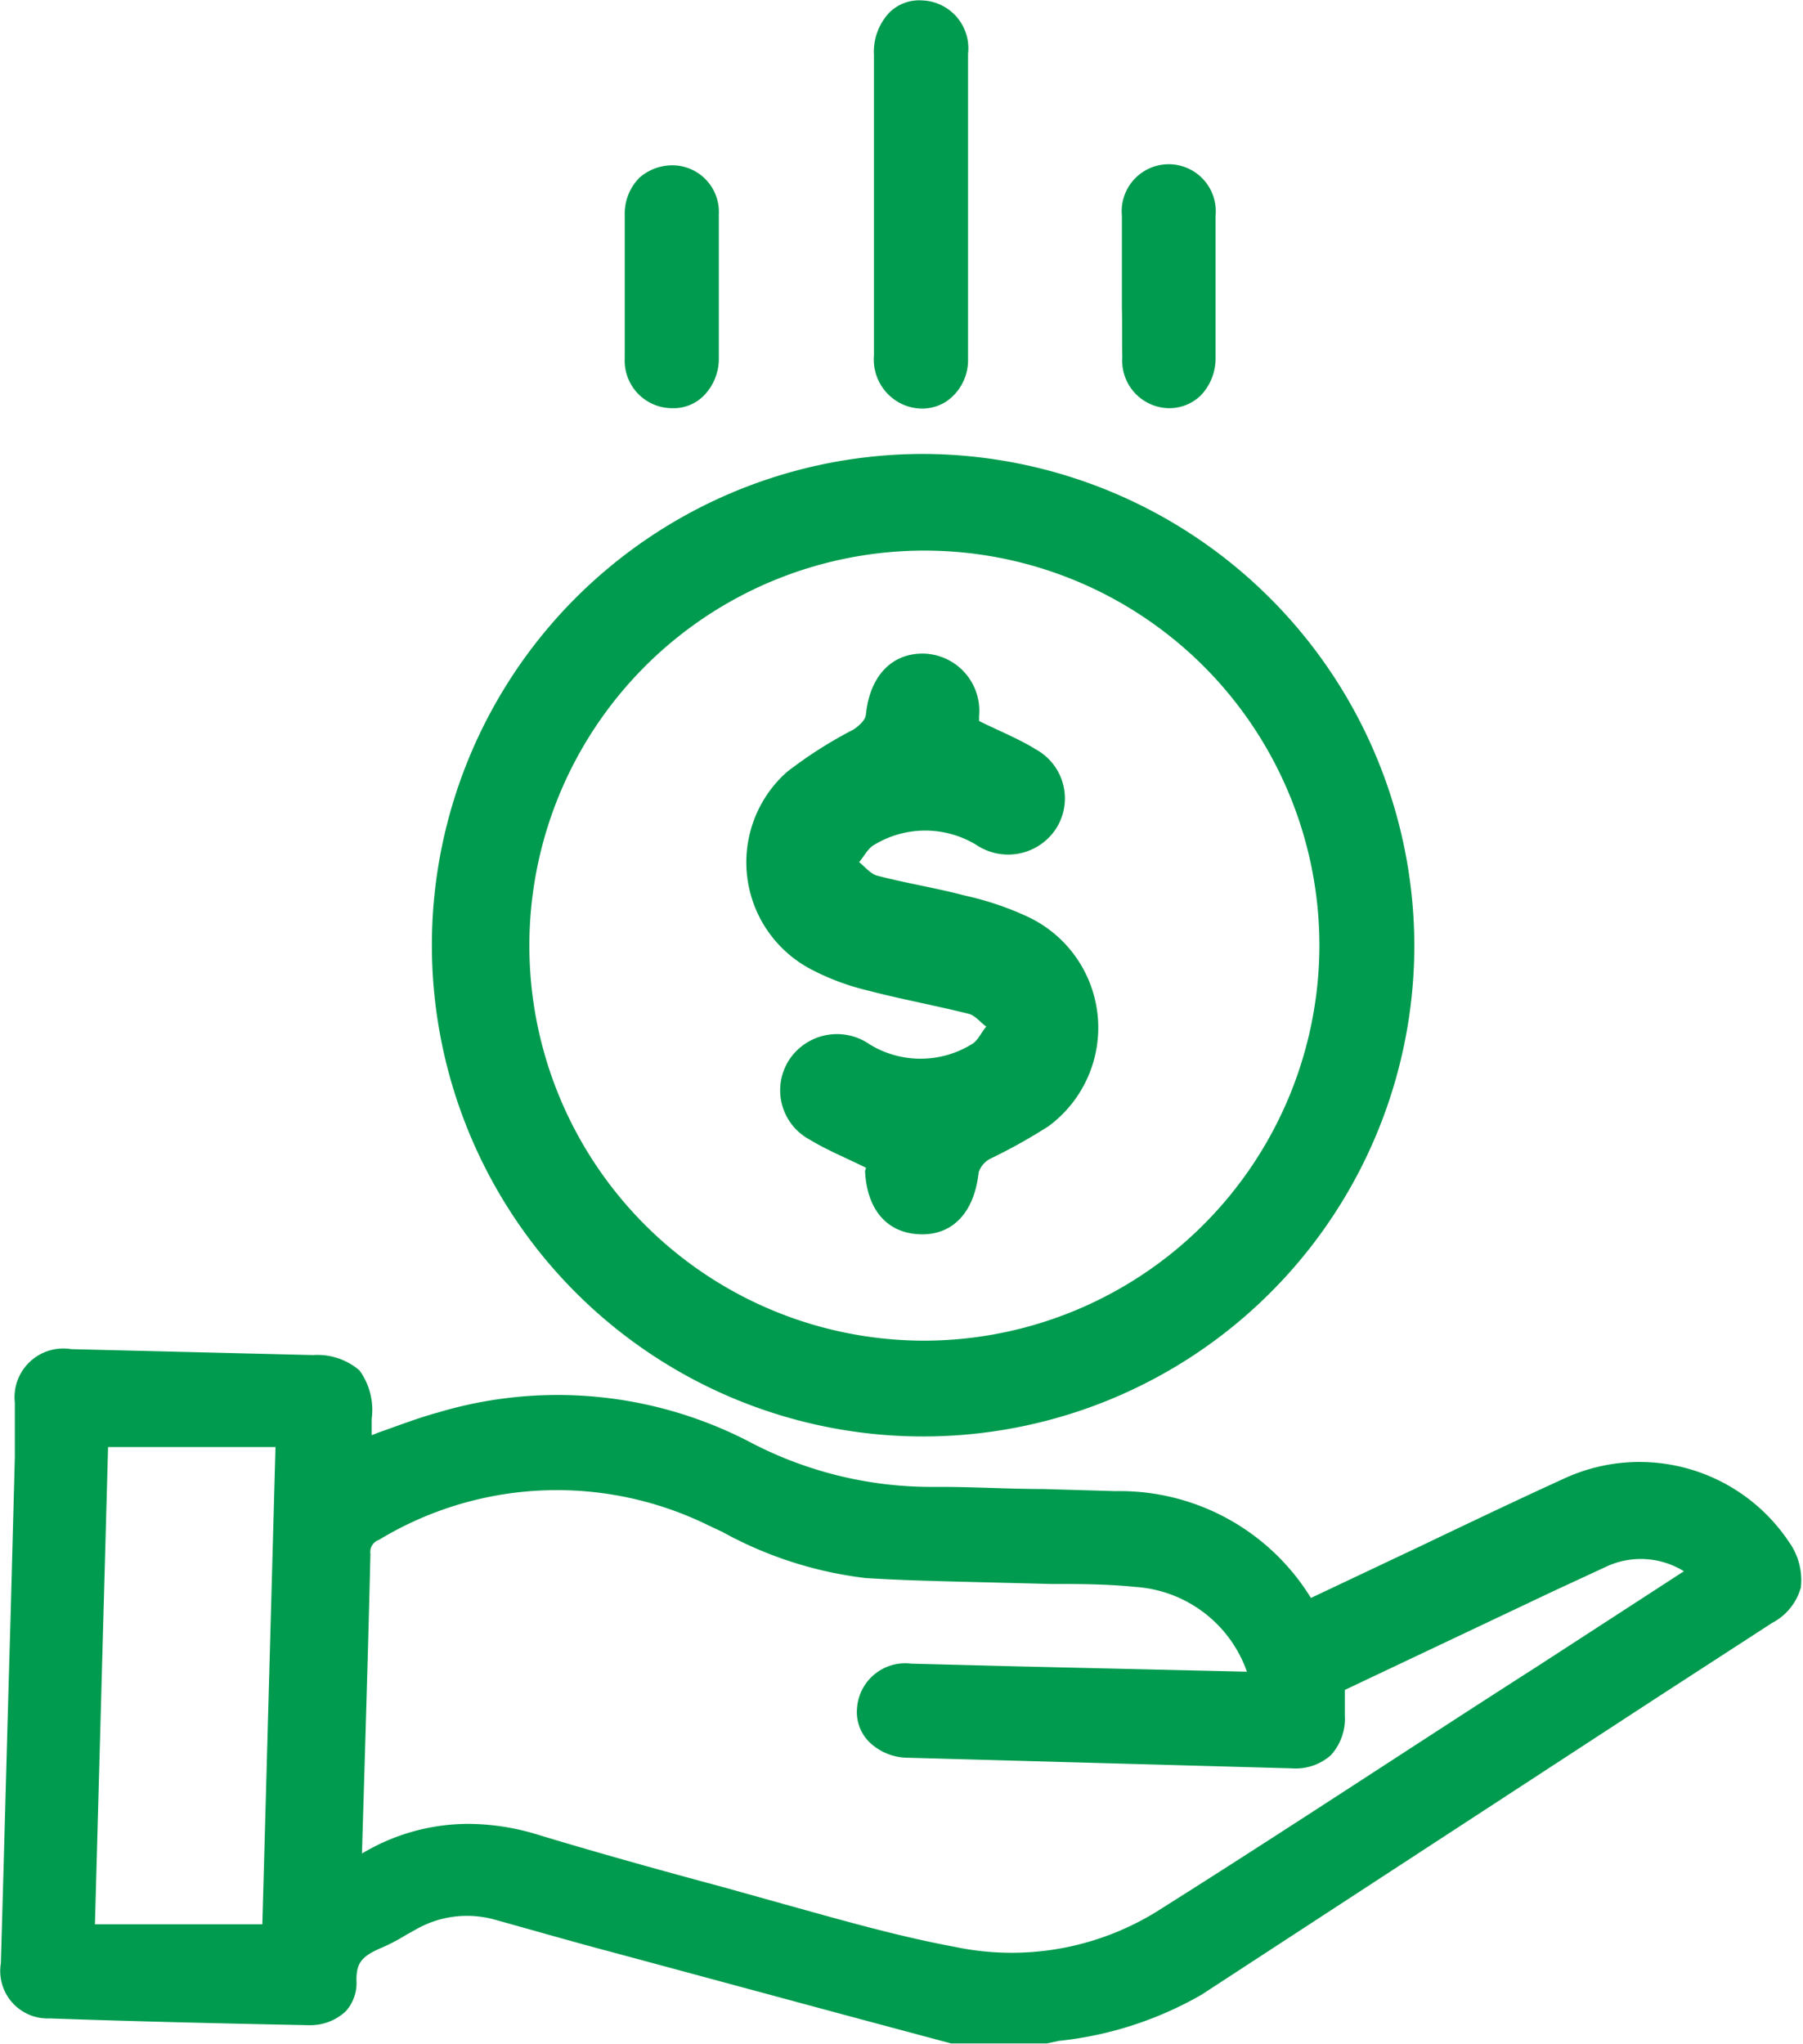
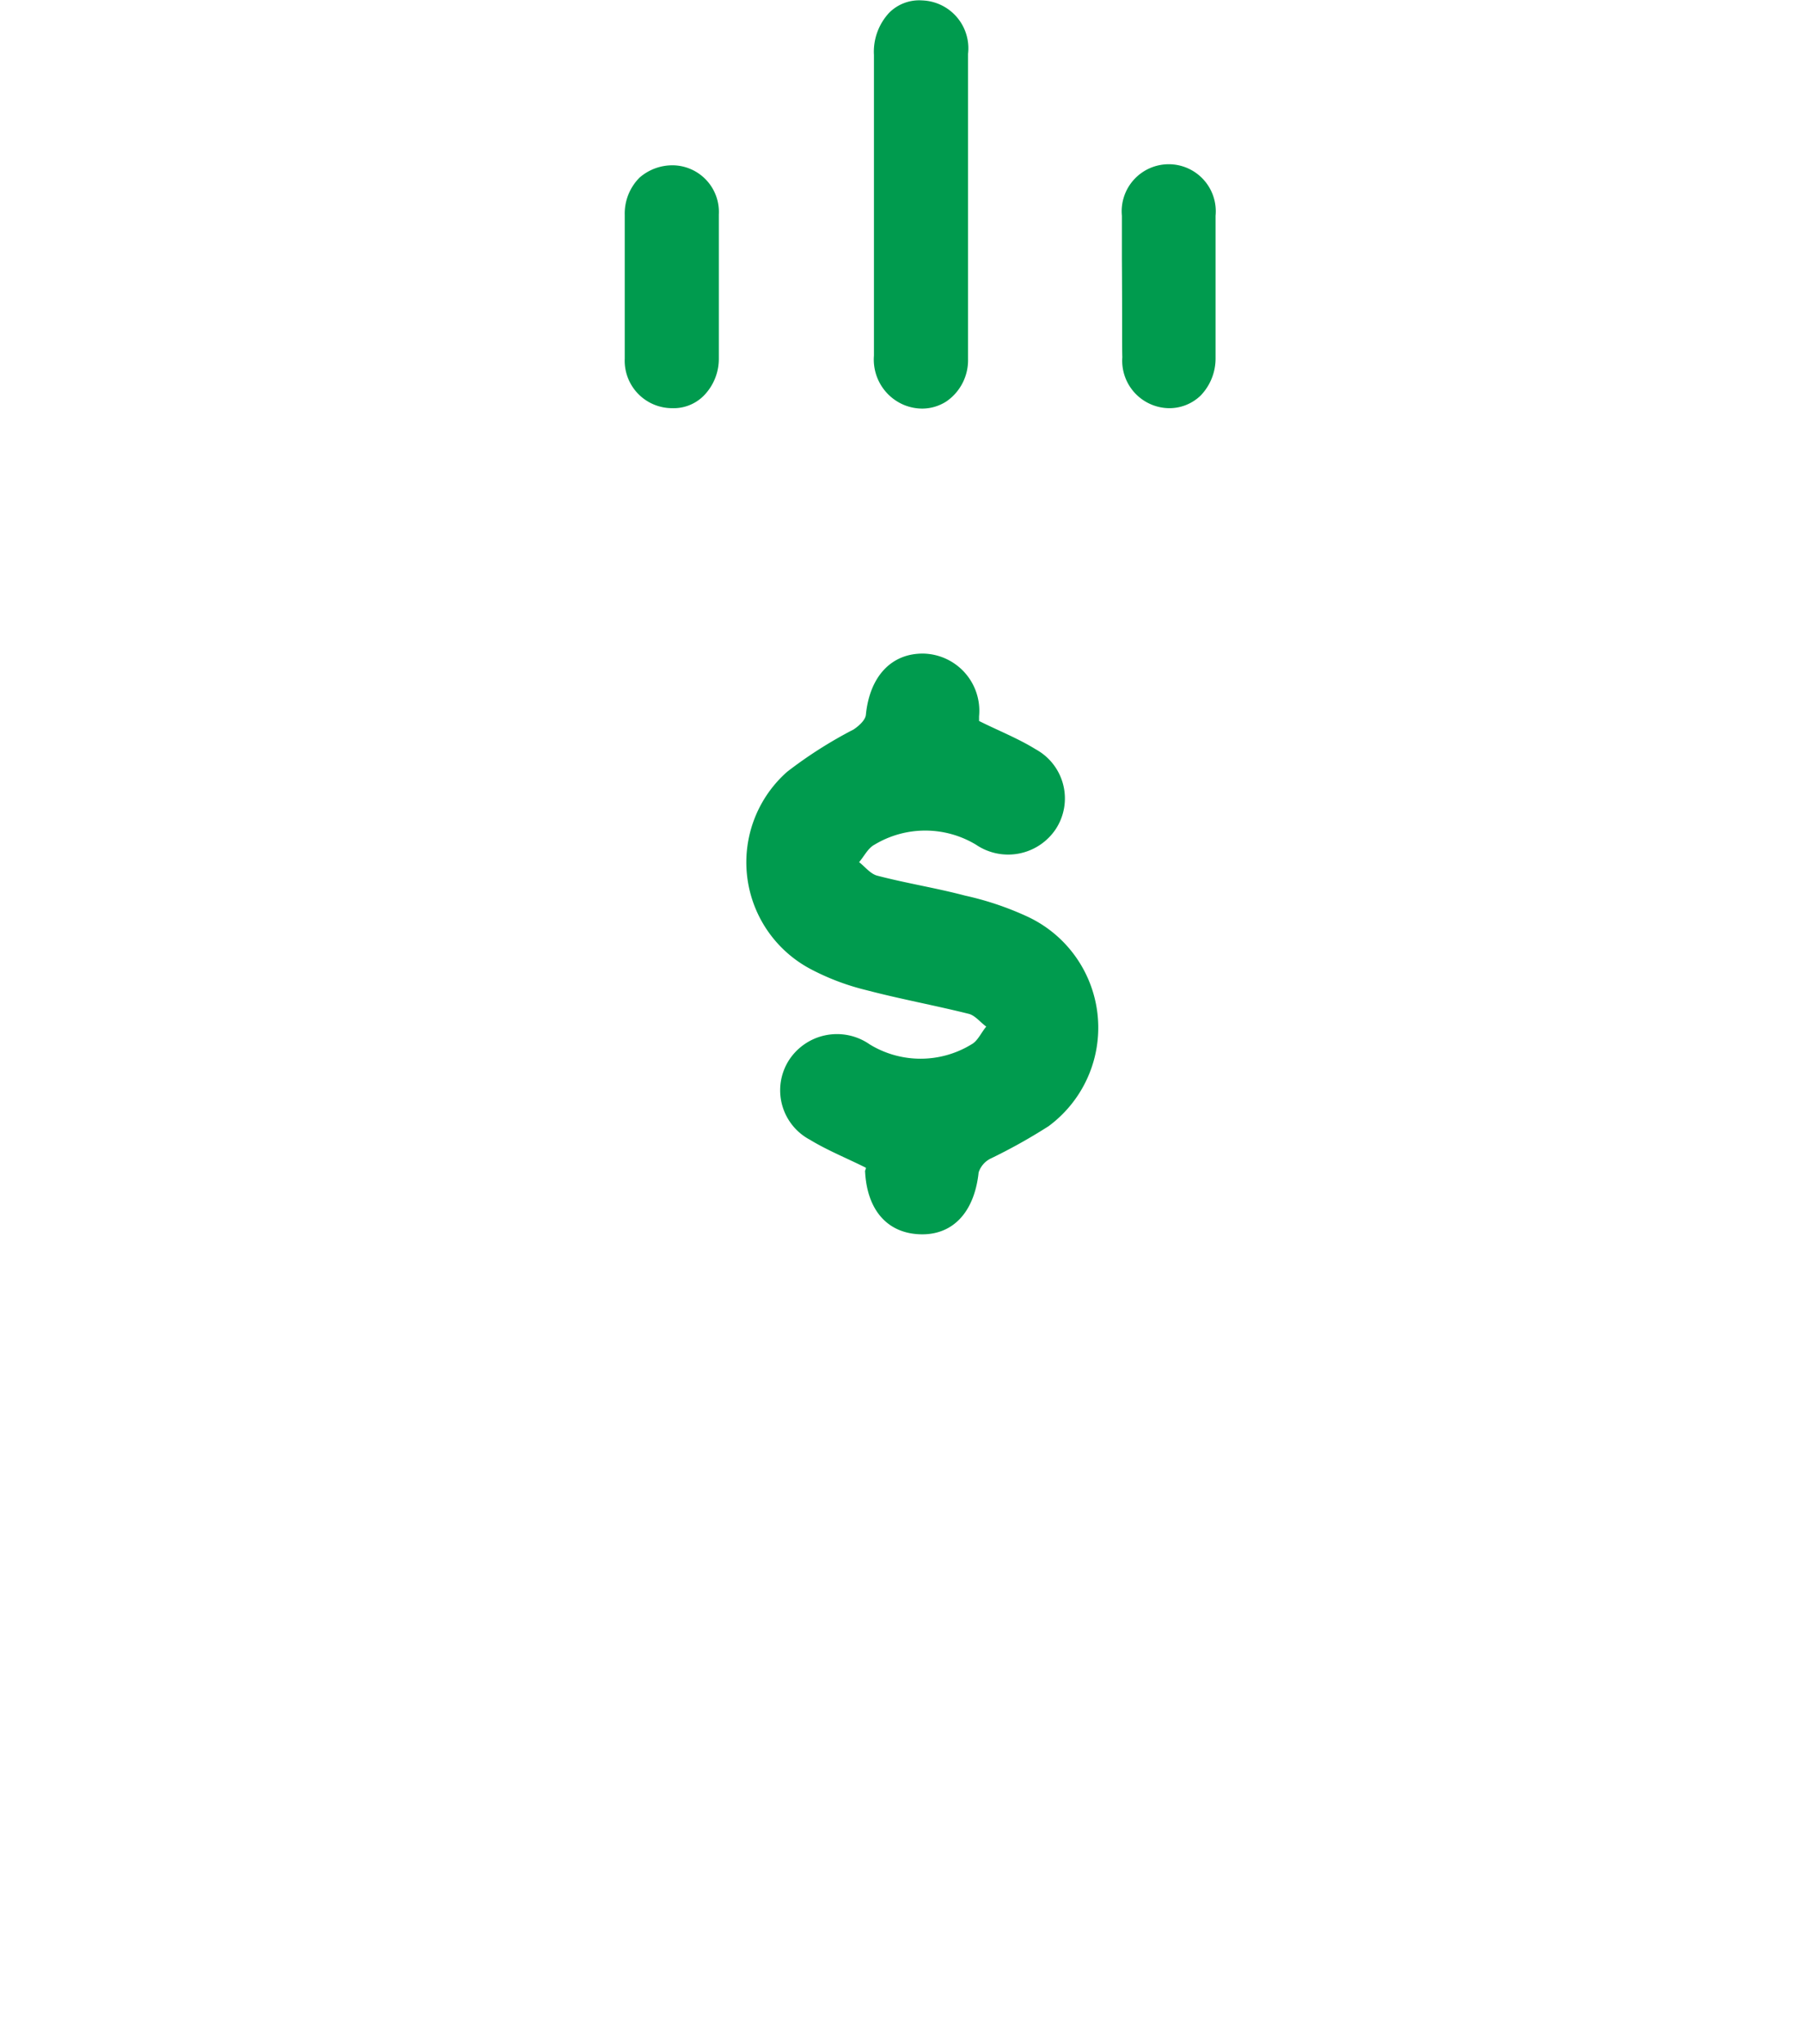
<svg xmlns="http://www.w3.org/2000/svg" id="Layer_1" data-name="Layer 1" viewBox="0 0 42.54 48.22">
  <defs>
    <style>.cls-1{fill:#009b4e;}</style>
  </defs>
  <title>earnings</title>
-   <path class="cls-1" d="M316.16,475.24a4.24,4.24,0,0,0-5.3-1.5c-1.14.52-2.27,1.06-3.4,1.6l-2.58,1.22a5.29,5.29,0,0,0-4.61-2.52l-1.71-.05c-.8,0-1.6-.05-2.4-.05h-.22a9.21,9.21,0,0,1-4.32-1.07,9.83,9.83,0,0,0-7.32-.69c-.48.13-.94.31-1.4.47l-.18.07c0-.13,0-.26,0-.39a1.58,1.58,0,0,0-.29-1.14,1.52,1.52,0,0,0-1.09-.36l-5.71-.14a1.15,1.15,0,0,0-1.33,1.26l0,1.3-.1,3.74c-.08,2.73-.15,5.46-.23,8.19a1.12,1.12,0,0,0,1.15,1.3c2,.07,4.09.12,6.13.16a1.23,1.23,0,0,0,.86-.33,1,1,0,0,0,.25-.73c0-.39.1-.56.6-.77a4.44,4.44,0,0,0,.57-.3l.27-.15a2.43,2.43,0,0,1,1.86-.2c.94.26,1.87.53,2.82.78l5.52,1.49,2.39.64h2.11l.15,0,.28-.06a8.54,8.54,0,0,0,3.37-1.09L313,478.94l2.76-1.79a1.35,1.35,0,0,0,.68-.84A1.55,1.55,0,0,0,316.16,475.24Zm-34,7.76Zm15.62-4.83-2.33-.06a1.14,1.14,0,0,0-1.28,1.06,1,1,0,0,0,.28.78,1.32,1.32,0,0,0,.93.38l9.05.25a1.25,1.25,0,0,0,.92-.31,1.28,1.28,0,0,0,.33-.94c0-.2,0-.4,0-.6v0l4.92-2.33,1.23-.57a1.93,1.93,0,0,1,1.85.1l-3.39,2.2c-3,1.92-6,3.91-9.05,5.83a6.51,6.51,0,0,1-4.77.83c-1.35-.25-2.7-.64-4-1l-1.43-.4c-1.49-.4-3-.82-4.45-1.26a5.63,5.63,0,0,0-1.59-.24,4.88,4.88,0,0,0-2.51.7l.06-2c.05-1.69.1-3.38.14-5.07a.3.3,0,0,1,.2-.33,8.1,8.1,0,0,1,7.78-.34l.32.15a9.26,9.26,0,0,0,3.38,1.09c.79.05,1.58.07,2.37.09l2,.05c.65,0,1.31,0,2,.07a3,3,0,0,1,2.63,2ZM280.45,473l-.31,11.26h-3.95L276.5,473Z" transform="translate(-273.95 -438.86)" />
  <path class="cls-1" d="M295.27,448.41a1.15,1.15,0,0,0,.44.09,1.06,1.06,0,0,0,.57-.17,1.18,1.18,0,0,0,.51-1c0-.84,0-1.67,0-2.51v-4.69a1.13,1.13,0,0,0-1.08-1.26,1,1,0,0,0-.78.29,1.35,1.35,0,0,0-.36,1c0,.79,0,1.59,0,2.38v4.71A1.16,1.16,0,0,0,295.27,448.41Z" transform="translate(-273.95 -438.86)" />
-   <path class="cls-1" d="M300.43,447.29a1.12,1.12,0,0,0,1.09,1.2h0a1.06,1.06,0,0,0,.76-.3,1.26,1.26,0,0,0,.35-.89c0-1.12,0-2.23,0-3.35a1.11,1.11,0,1,0-2.21,0q0,.58,0,1.17v1C300.43,446.49,300.42,446.89,300.43,447.29Z" transform="translate(-273.95 -438.86)" />
+   <path class="cls-1" d="M300.43,447.29a1.12,1.12,0,0,0,1.09,1.2h0a1.06,1.06,0,0,0,.76-.3,1.26,1.26,0,0,0,.35-.89c0-1.12,0-2.23,0-3.35a1.11,1.11,0,1,0-2.21,0v1C300.43,446.49,300.42,446.89,300.43,447.29Z" transform="translate(-273.95 -438.86)" />
  <path class="cls-1" d="M289.81,448.49h0a1,1,0,0,0,.74-.29,1.24,1.24,0,0,0,.36-.88c0-.38,0-.76,0-1.14v-1.05c0-.4,0-.81,0-1.21a1.1,1.1,0,0,0-1.08-1.16,1.18,1.18,0,0,0-.79.29,1.2,1.2,0,0,0-.35.88q0,1.69,0,3.39A1.12,1.12,0,0,0,289.81,448.49Z" transform="translate(-273.95 -438.86)" />
-   <path class="cls-1" d="M295.76,449.57a11.59,11.59,0,1,0,11.56,11.61A11.62,11.62,0,0,0,295.76,449.57Zm0,20.92a9.32,9.32,0,1,1,9.32-9.3A9.34,9.34,0,0,1,295.72,470.49Z" transform="translate(-273.95 -438.86)" />
  <path class="cls-1" d="M294.38,466.41c-.46-.23-.91-.41-1.32-.66a1.32,1.32,0,0,1-.5-1.87,1.35,1.35,0,0,1,1.91-.38,2.3,2.3,0,0,0,2.4,0c.15-.08.23-.28.35-.42-.14-.1-.26-.26-.41-.3-.8-.2-1.62-.35-2.42-.56a5.7,5.7,0,0,1-1.32-.5,2.85,2.85,0,0,1-.55-4.65,10.28,10.28,0,0,1,1.57-1c.12-.08.28-.22.29-.35.09-.9.6-1.45,1.36-1.44a1.35,1.35,0,0,1,1.31,1.48s0,.09,0,.11c.46.23.92.41,1.34.67a1.32,1.32,0,0,1,.47,1.88,1.35,1.35,0,0,1-1.88.37,2.32,2.32,0,0,0-2.4,0c-.15.08-.24.27-.36.41.14.11.27.28.43.32.69.18,1.39.29,2.07.47a7.16,7.16,0,0,1,1.46.49,2.89,2.89,0,0,1,.51,4.95,13.19,13.19,0,0,1-1.38.77.56.56,0,0,0-.27.32c-.1.94-.61,1.49-1.39,1.46s-1.25-.59-1.29-1.5A.16.16,0,0,0,294.38,466.41Z" transform="translate(-273.95 -438.86)" />
</svg>